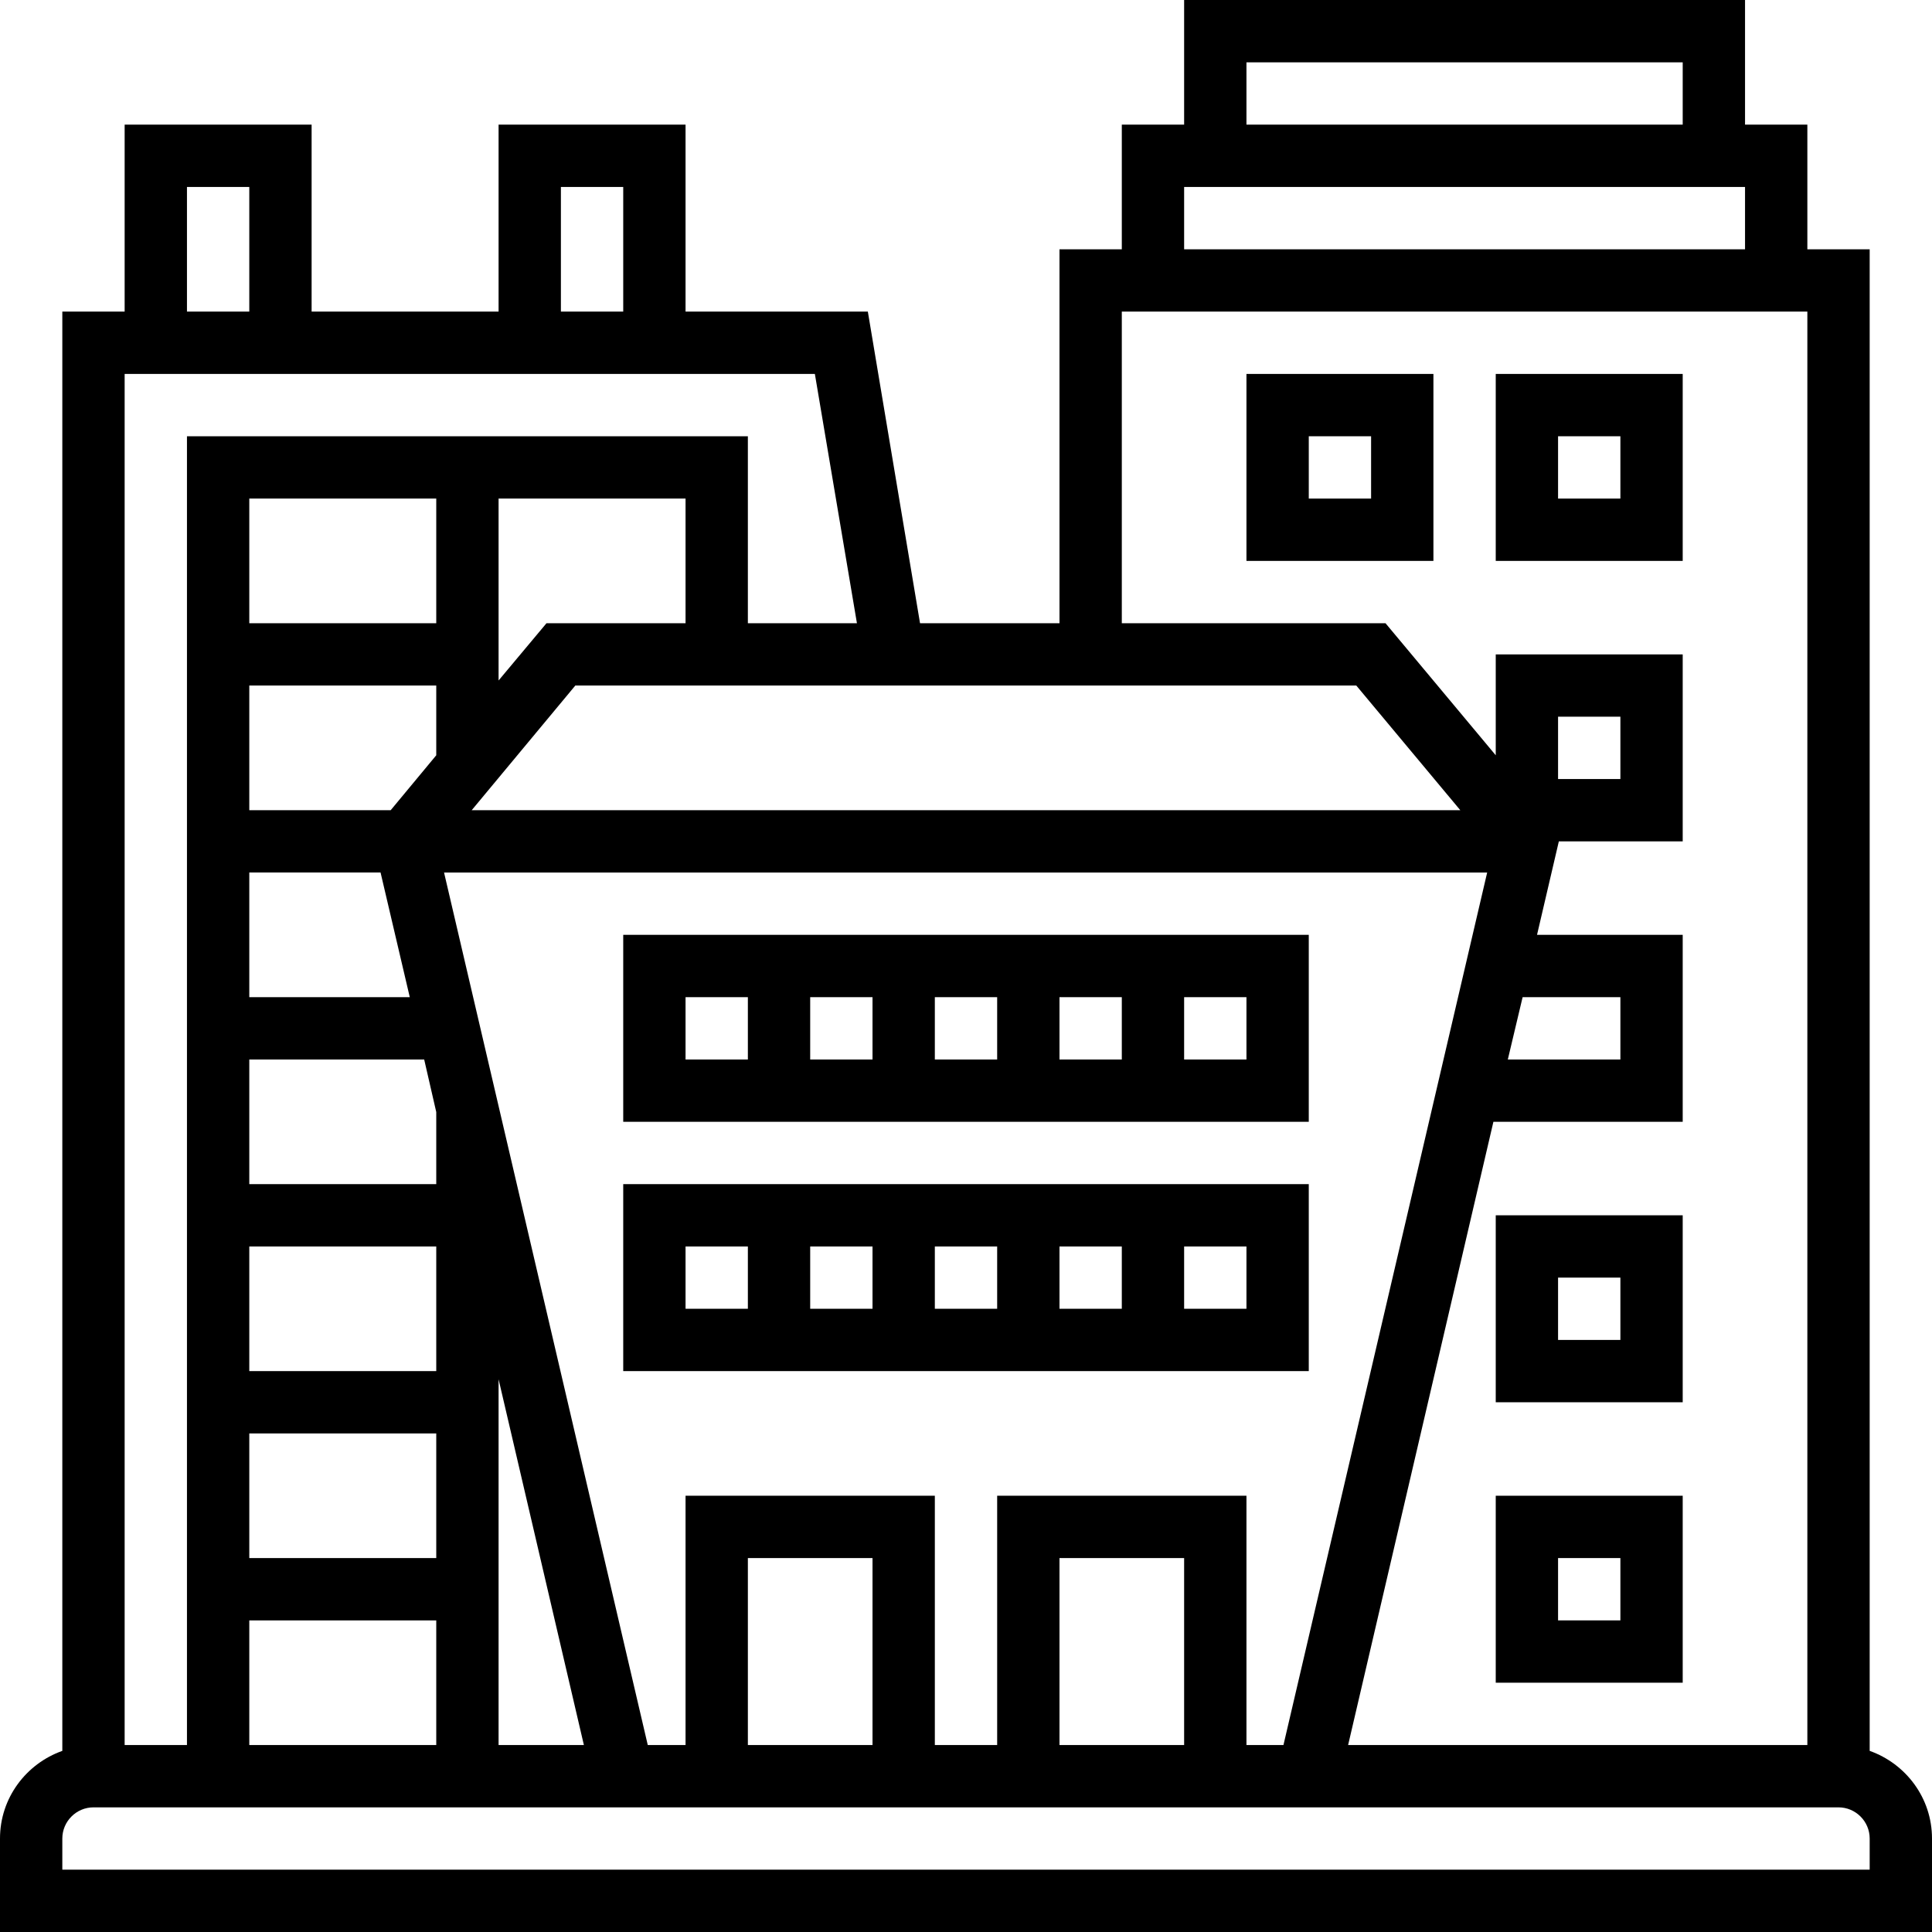
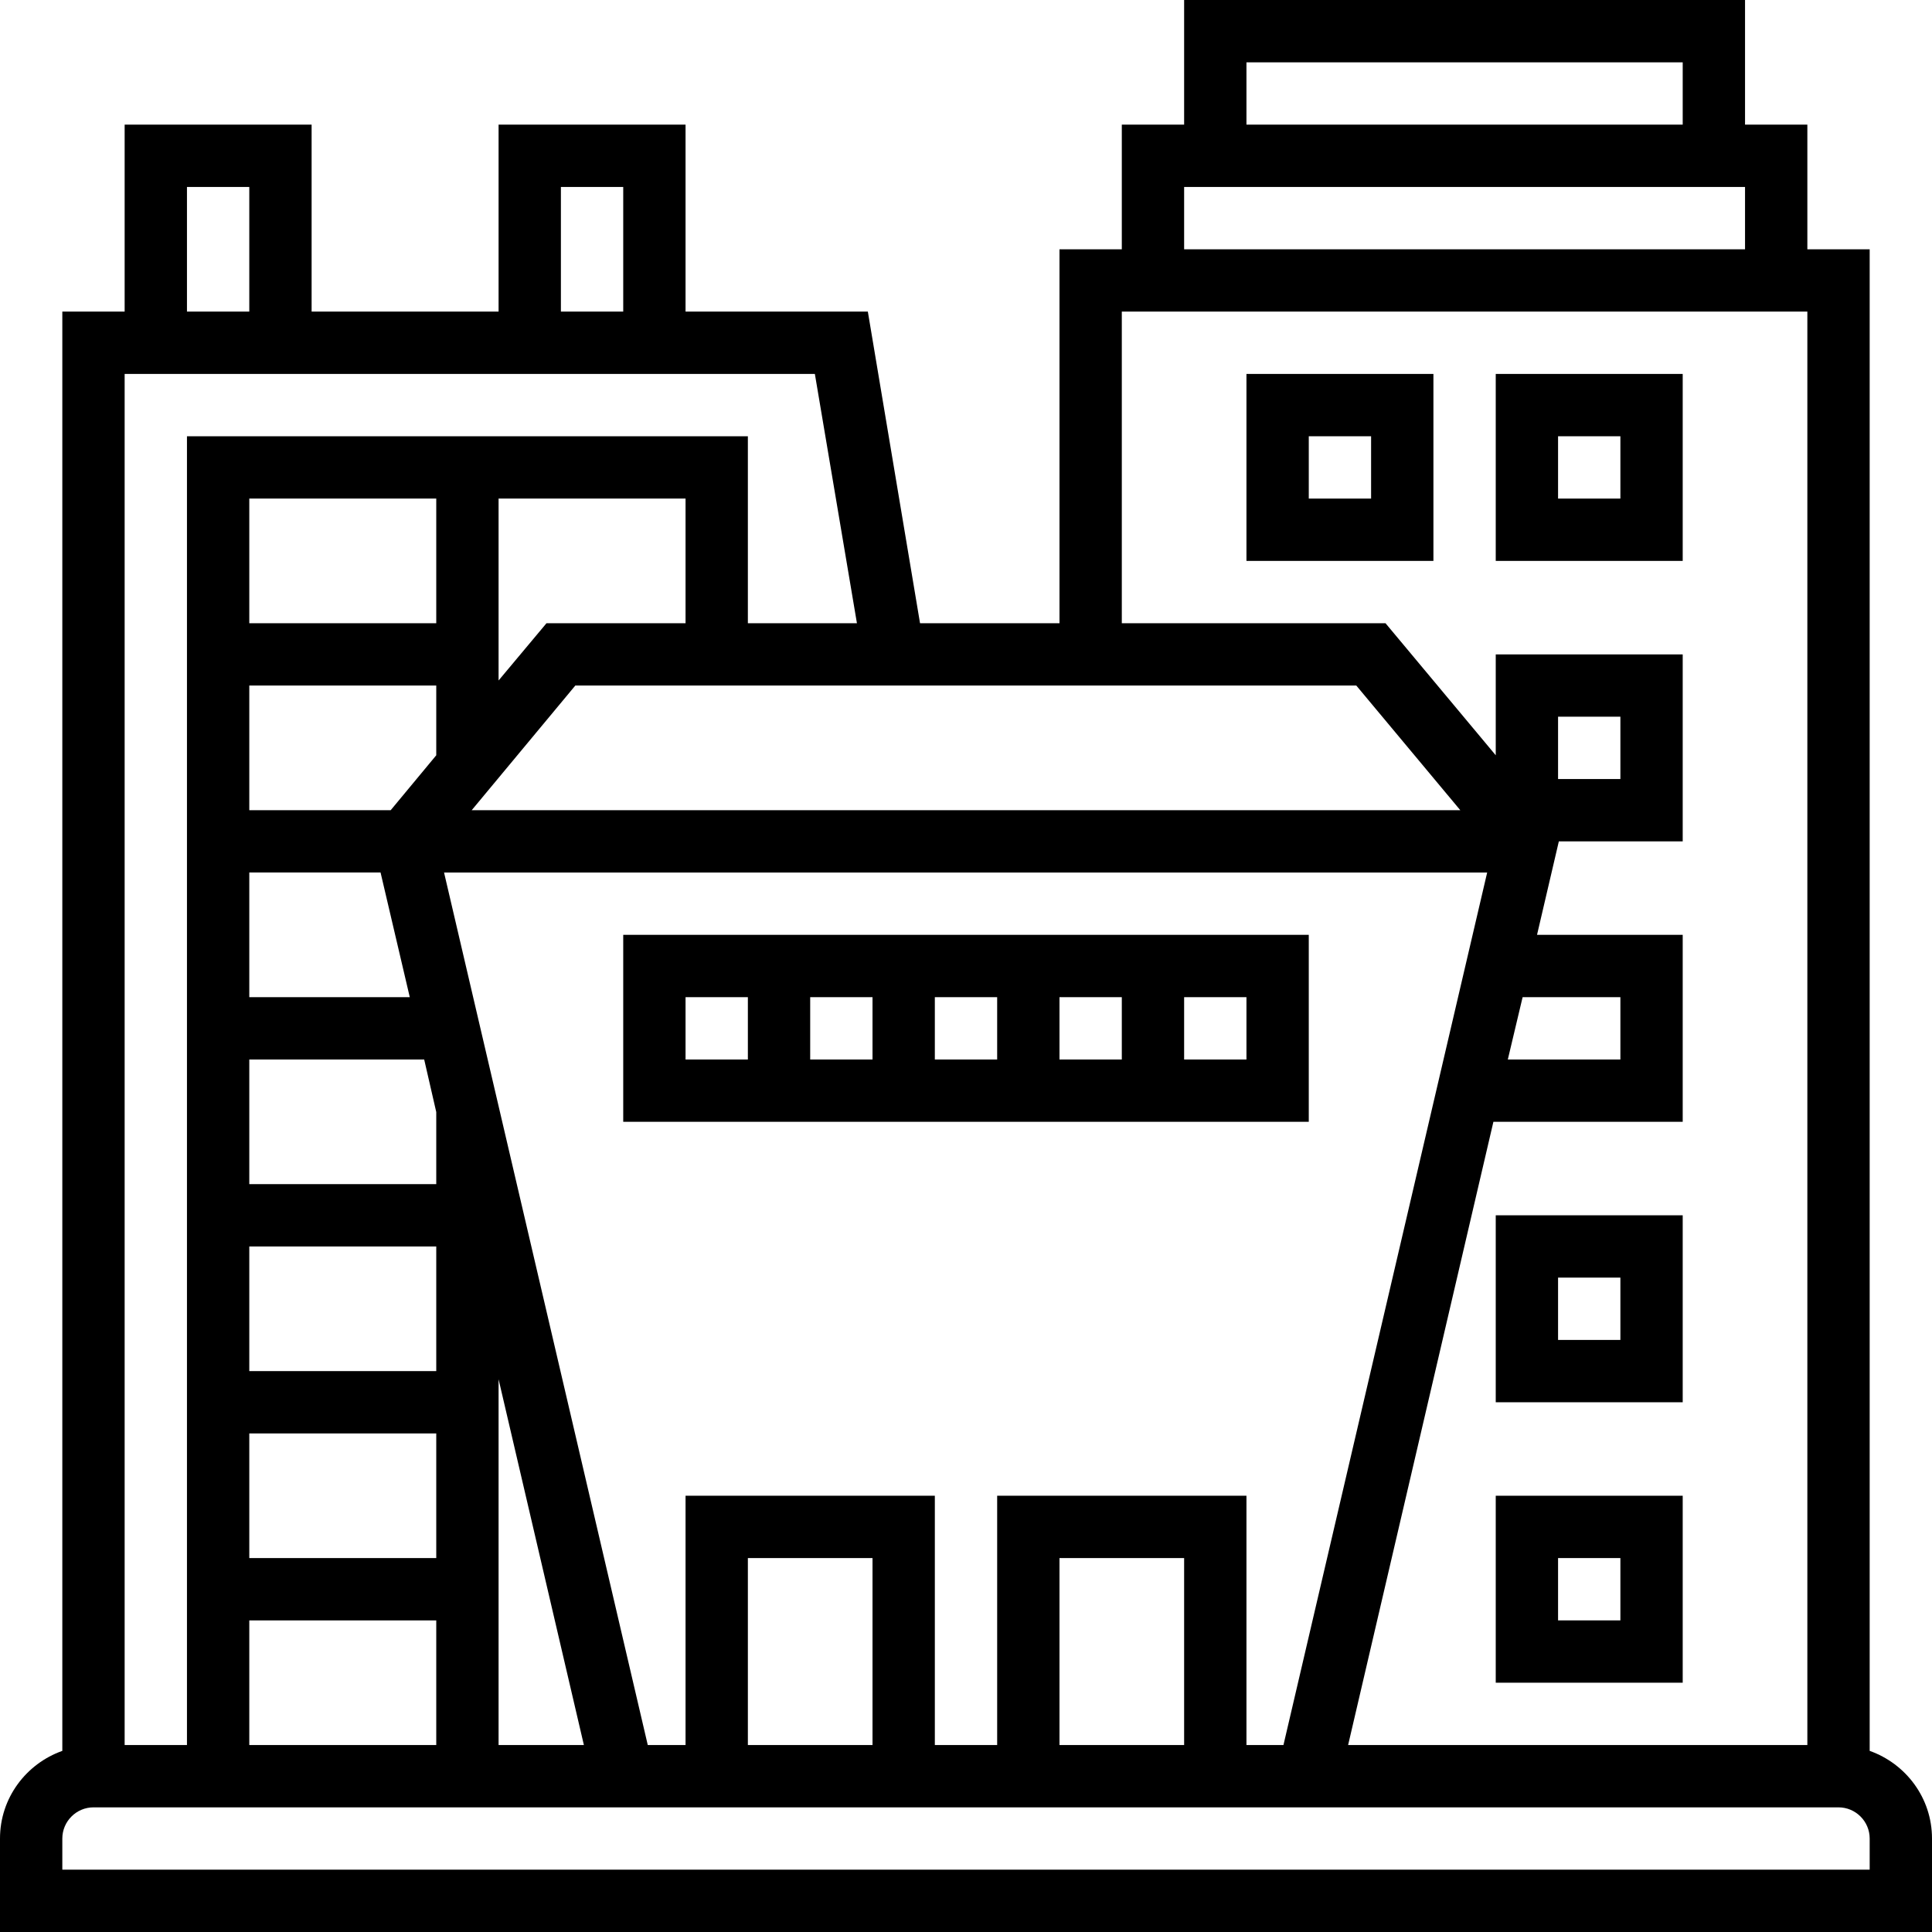
<svg xmlns="http://www.w3.org/2000/svg" version="1.1" id="Calque_1" x="0px" y="0px" viewBox="0 0 496 496" style="enable-background:new 0 0 496 496;" xml:space="preserve" width="56" height="56">
  <path d="M480,449.5V64h-16V32h-16V0H304v32h-16v32h-16v96h-35.8l-13.4-80H176V32h-48v48H80V32H32v48H16v369.5  C6.7,452.8,0,461.6,0,472v24h496v-24C496,461.6,489.3,452.8,480,449.5z M320,16h112v16H320V16z M304,48h144v16H304V48z M288,80h176  v368H346.1l37.3-160H432v-48h-37.4l5.6-24H432v-48h-48v25.9L355.7,160H288V80z M304,448h-32v-48h32V448z M256,384v64h-16v-64h-64v64  h-9.7l-52.3-224h267.8l-52.3,224H320v-64H256z M224,448h-32v-48h32V448z M400,200v-16h16v16H400z M390.9,256H416v16h-28.9L390.9,256  z M147.7,176h200.5l26.7,32H121.1L147.7,176z M176,160h-35.7L128,174.7V128h48V160z M112,160H64v-32h48V160z M64,176h48v17.9  L100.3,208H64V176z M64,224h33.7l7.5,32H64V224z M64,272h44.9l3.1,13.5V304H64V272z M64,320h48v32H64V320z M64,368h48v32H64V368z   M64,416h48v32H64V416z M128,354.1l21.9,93.9H128V354.1z M144,48h16v32h-16V48z M48,48h16v32H48V48z M209.2,96l10.8,64h-28v-48H48  v336H32V96H209.2z M480,480H16v-8c0-4.4,3.6-8,8-8h448c4.4,0,8,3.6,8,8V480z" />
  <path d="M368,96h-48v48h48V96z M352,128h-16v-16h16V128z" />
  <path d="M432,96h-48v48h48V96z M416,128h-16v-16h16V128z" />
-   <path d="M384,360h48v-48h-48V360z M400,328h16v16h-16V328z" />
+   <path d="M384,360h48v-48h-48z M400,328h16v16h-16V328z" />
  <path d="M384,432h48v-48h-48V432z M400,400h16v16h-16V400z" />
  <path d="M336,240H160v48h176V240z M240,256h16v16h-16V256z M224,272h-16v-16h16V272z M272,256h16v16h-16V256z M176,256h16v16h-16  V256z M320,272h-16v-16h16V272z" />
-   <path d="M336,304H160v48h176V304z M240,320h16v16h-16V320z M224,336h-16v-16h16V336z M272,320h16v16h-16V320z M176,320h16v16h-16  V320z M320,336h-16v-16h16V336z" />
</svg>